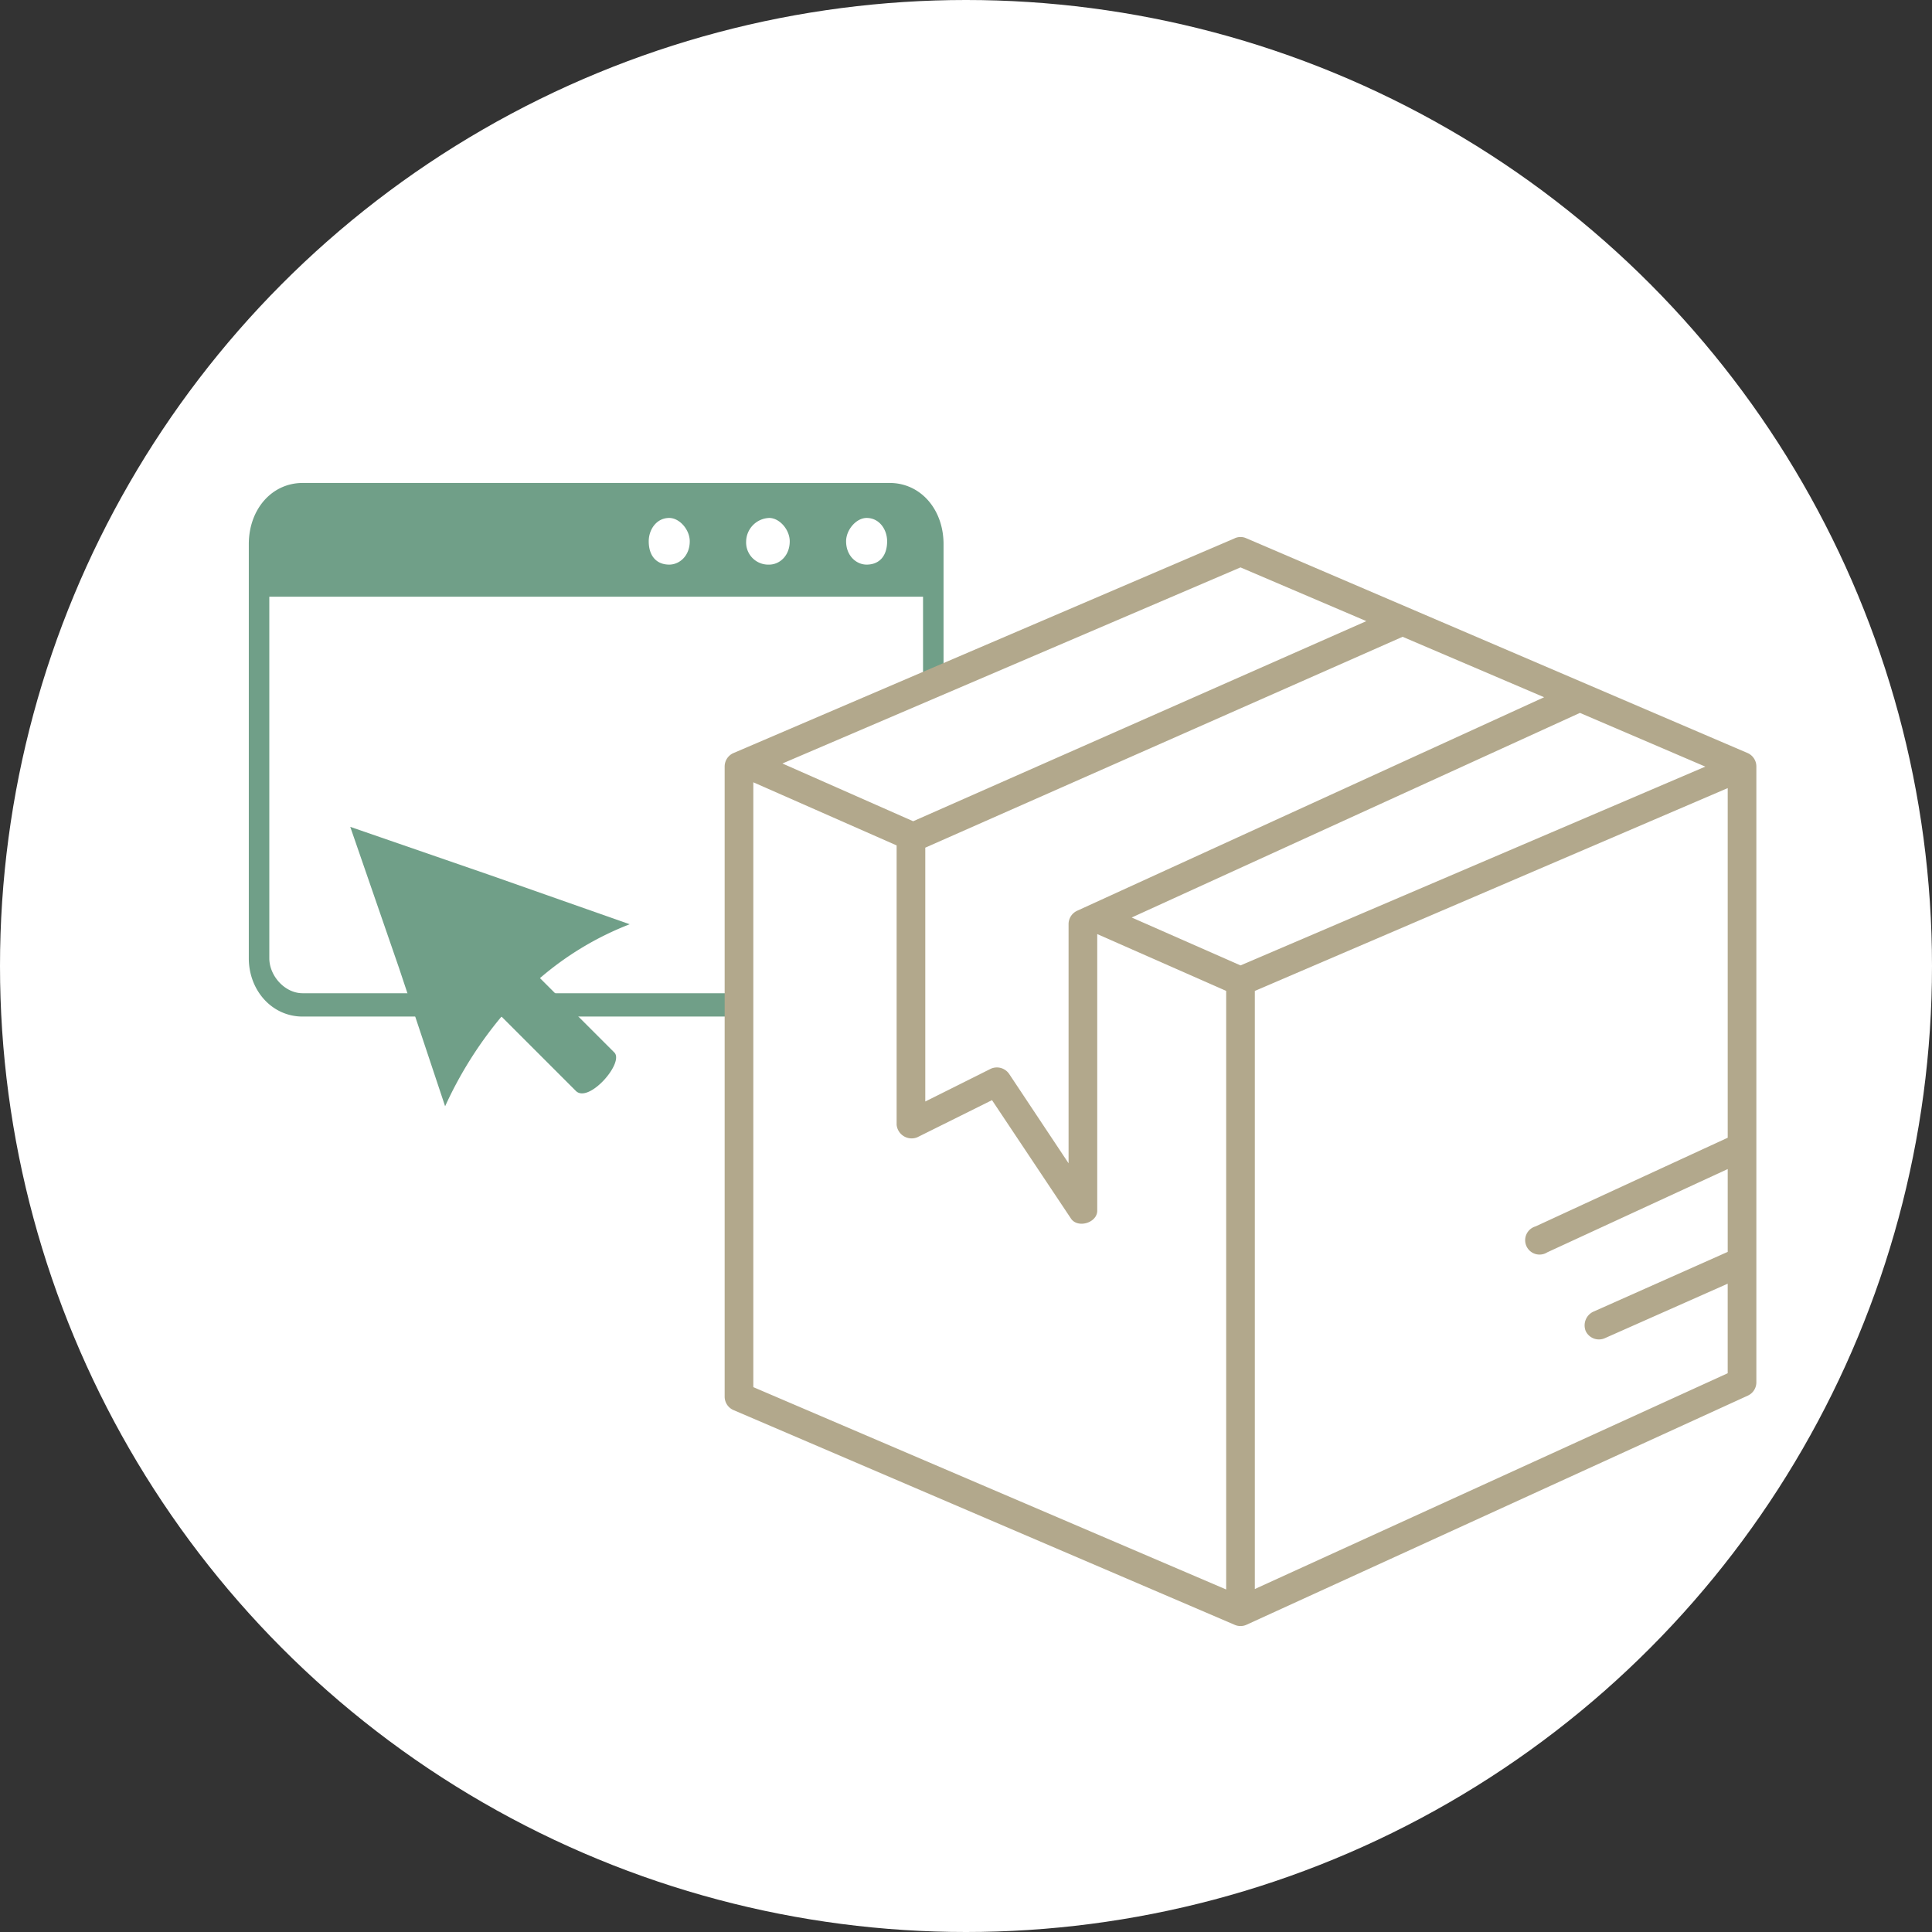
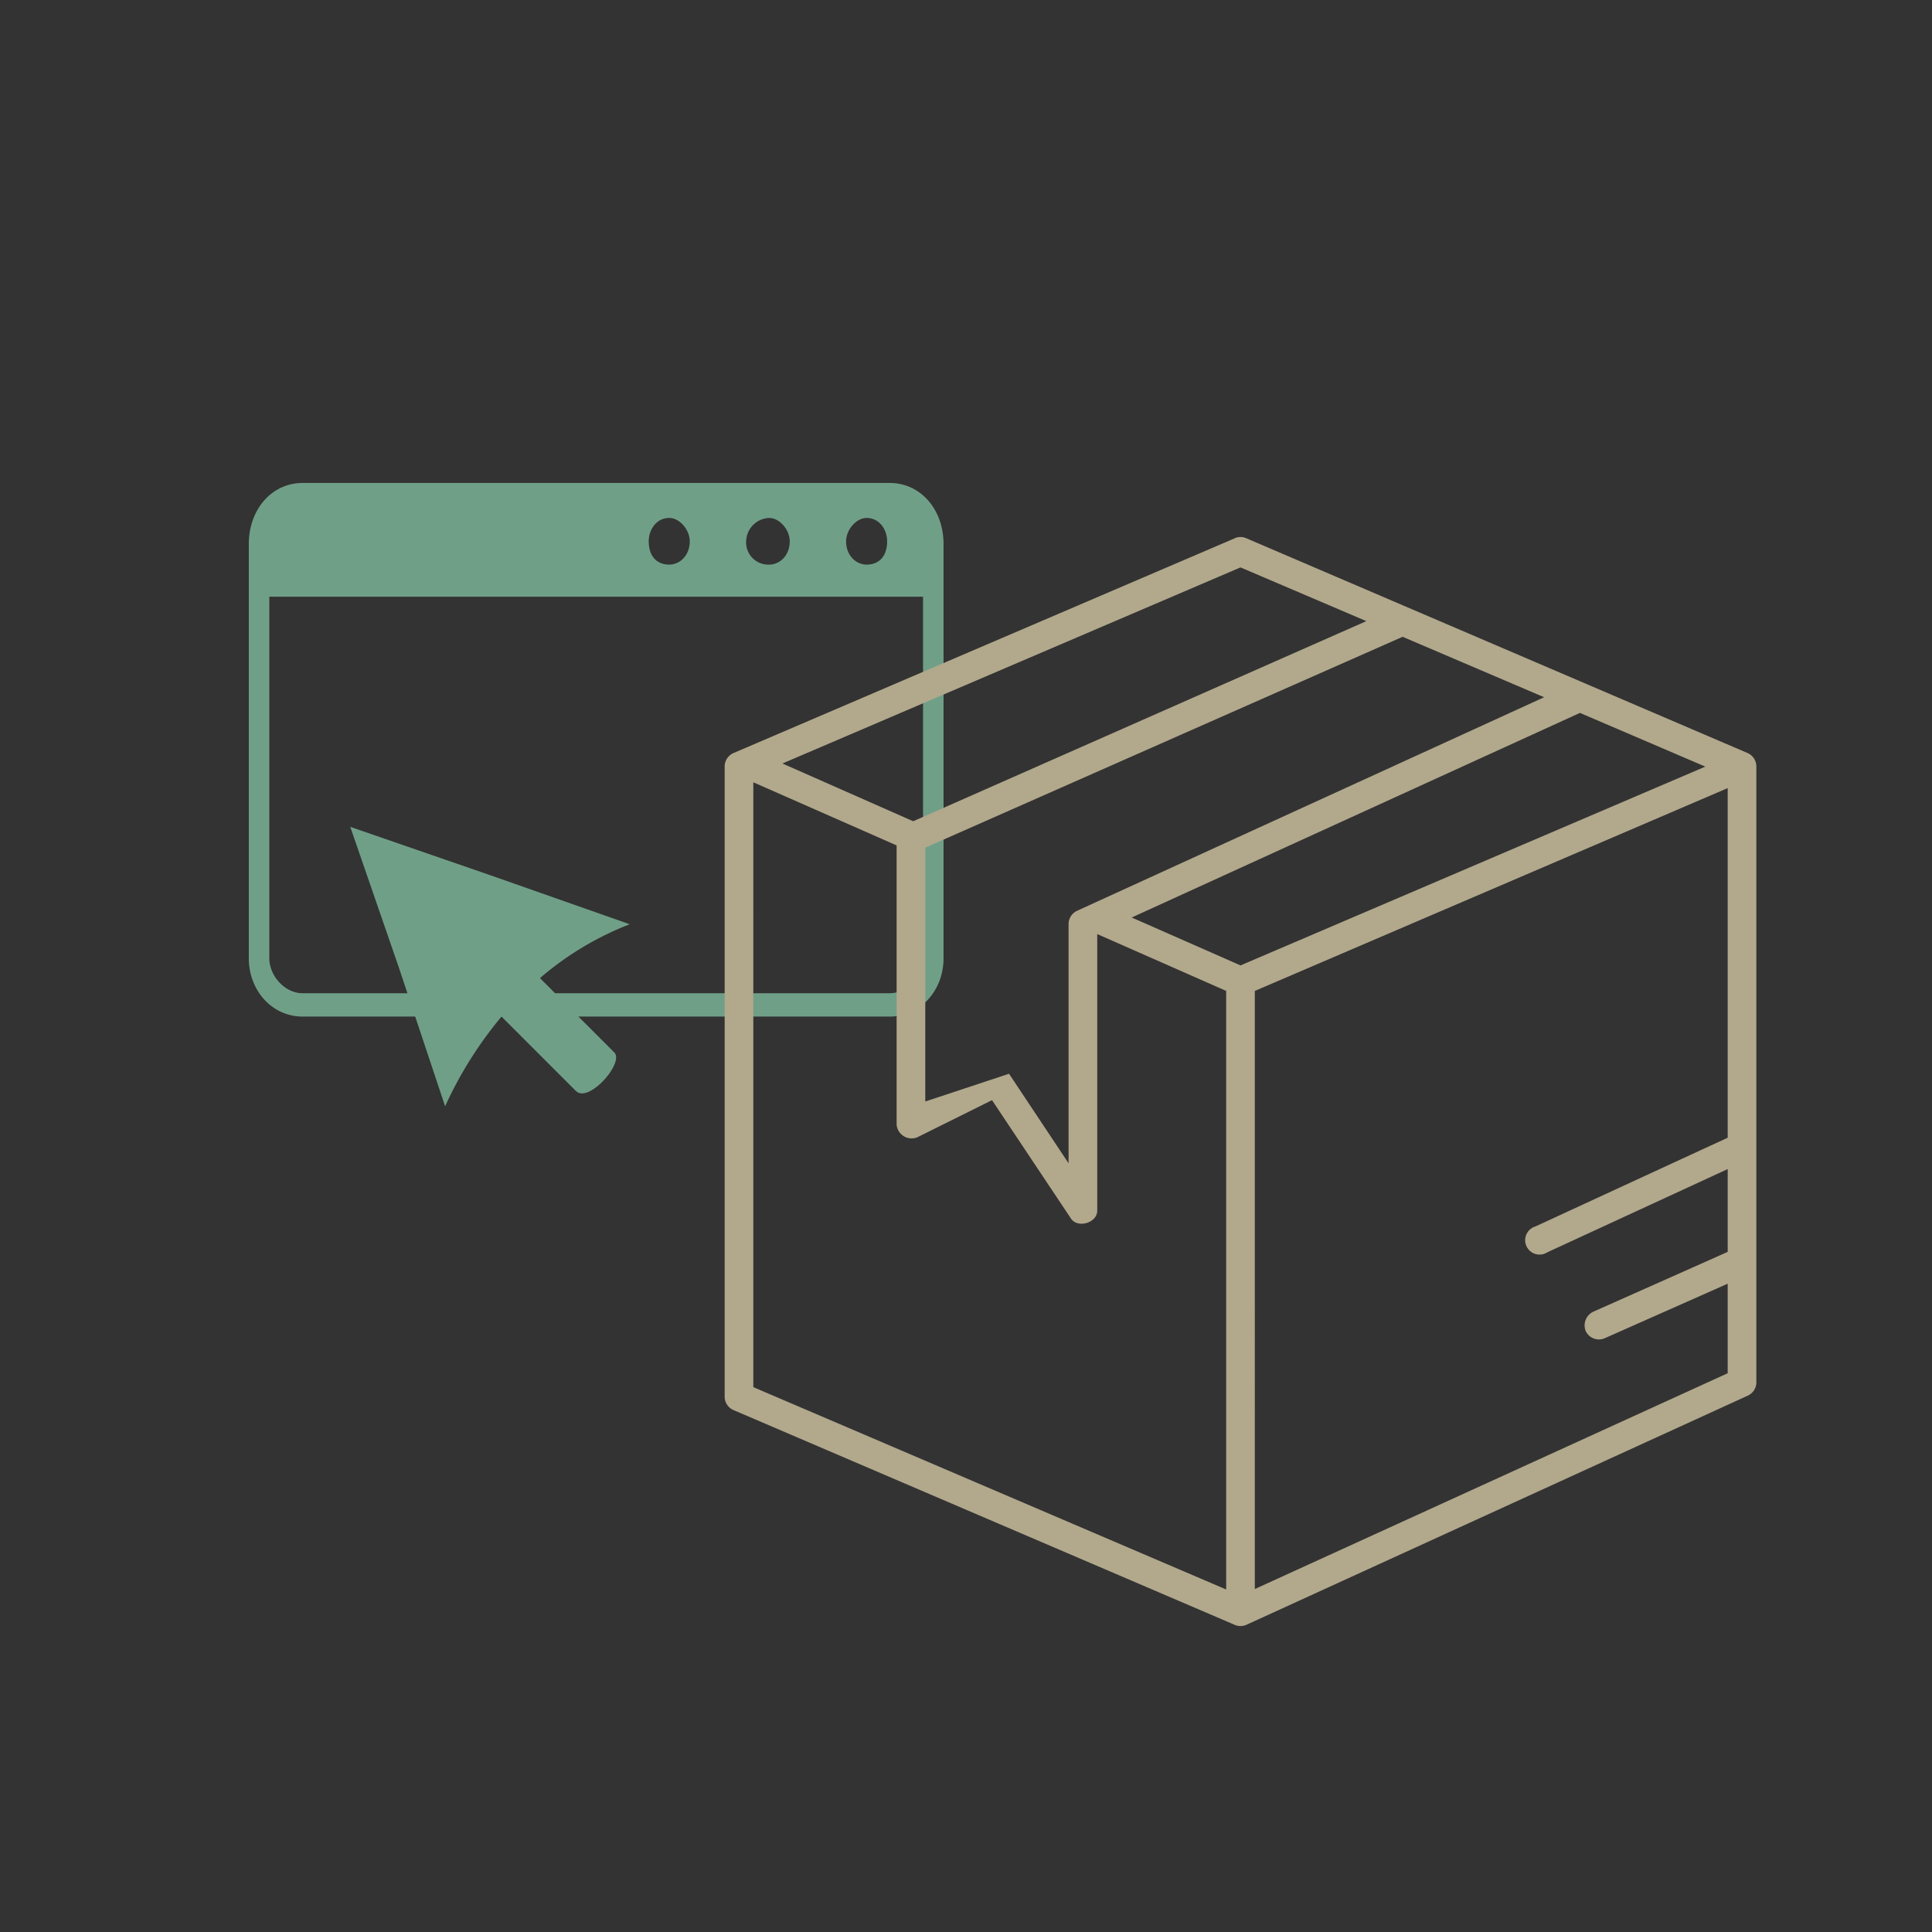
<svg xmlns="http://www.w3.org/2000/svg" width="484" height="484" viewBox="0 0 484 484">
  <rect x="0" y="0" width="484" height="484" fill="#333333" stroke="none" />
  <g id="jitaku1" transform="translate(-787 8830)">
-     <circle id="楕円形_62" data-name="楕円形 62" cx="242" cy="242" r="242" transform="translate(787 -8830)" fill="#fff" />
    <g id="グループ_747" data-name="グループ 747" transform="translate(10.682 -126.859)">
      <g id="グループ_741" data-name="グループ 741" transform="translate(605.647 817.85)">
        <path id="パス_2717" data-name="パス 2717" d="M15.413,0H162.485c7.706,0,13.487,6.575,13.487,15.34V119.067c0,8.036-5.781,14.609-13.487,14.609H15.413c-7.706,0-13.487-6.575-13.487-14.609V15.34C1.926,6.575,7.707,0,15.413,0ZM156.7,8.765c3.211,0,5.138,2.921,5.138,5.844,0,3.652-1.927,5.844-5.138,5.844-2.568,0-5.138-2.192-5.138-5.844C151.567,11.688,154.135,8.765,156.7,8.765Zm-24.4,0c2.568,0,5.138,2.921,5.138,5.844,0,3.652-2.568,5.844-5.138,5.844a5.549,5.549,0,0,1-5.781-5.844A6,6,0,0,1,132.3,8.765Zm-25.046,0c2.568,0,5.138,2.921,5.138,5.844,0,3.652-2.568,5.844-5.138,5.844-3.211,0-5.138-2.192-5.138-5.844,0-2.921,1.927-5.844,5.138-5.844Zm63.581,19.723H7.064v90.578c0,4.383,3.854,8.765,8.349,8.765H162.486c4.5,0,8.349-4.383,8.349-8.765Z" transform="translate(231.074 -9400)" fill="#709f88" fill-rule="evenodd" />
        <path id="パス_2718" data-name="パス 2718" d="M343.577,280,378.9,292.2l34.679,12.2A77.182,77.182,0,0,0,391.1,317.893l18.625,18.625c2.568,2.568-6.422,12.844-9.633,9.633l-18.625-18.625A98.928,98.928,0,0,0,367.339,350l-11.56-34.679L343.576,280Z" transform="translate(-85.159 -9593.849)" fill="#709f88" fill-rule="evenodd" />
      </g>
      <g id="グループ_745" data-name="グループ 745" transform="translate(-104 -21)">
        <g id="グループ_744" data-name="グループ 744">
-           <path id="パス_2920" data-name="パス 2920" d="M1070.089-8488.745l121.885-56.564,123.906,56.564,2.7,150.8-126.611,60.05-127.312-53.74V-8488.75Z" fill="#fff" />
-         </g>
-         <path id="パス_2919" data-name="パス 2919" d="M276.176,67.514l-125.64,53.833a3.678,3.678,0,0,0-2.131,3.365V282.621a3.673,3.673,0,0,0,2.131,3.253l125.64,53.833a3.649,3.649,0,0,0,2.917,0l125.64-57.424a3.673,3.673,0,0,0,2.131-3.253V124.7a3.681,3.681,0,0,0-2.131-3.365L279.093,67.506a3.529,3.529,0,0,0-2.917,0Zm1.457,7.289,31.523,13.459L195.632,138.394l-32.757-14.468Zm40.61,17.383,35.449,15.142-117,53.5a3.678,3.678,0,0,0-2.131,3.365v59.89L219.644,201.65a3.719,3.719,0,0,0-4.6-1.234L198.665,208.6V145.012Zm44.423,19.065,31.41,13.459-116.441,49.8-27.258-12ZM155.585,128.636l35.9,15.813v69.986a3.777,3.777,0,0,0,5.161,3.14l18.735-9.31,19.744,29.609c1.65,2.592,6.6,1.167,6.618-1.906V166.662l32.3,14.238V330.852l-118.46-50.693Zm244.1,1.457v87.589q-24.06,11.084-48.124,22.208a3.6,3.6,0,1,0,2.917,6.5l45.207-20.861v20.748l-33.766,15.029a3.8,3.8,0,0,0-1.8,4.823,3.67,3.67,0,0,0,4.713,1.8l30.849-13.682v22.431l-118.46,54.058V180.9Z" transform="translate(913.453 -8614.799)" fill="#b2a88c" />
+           </g>
+         <path id="パス_2919" data-name="パス 2919" d="M276.176,67.514l-125.64,53.833a3.678,3.678,0,0,0-2.131,3.365V282.621a3.673,3.673,0,0,0,2.131,3.253l125.64,53.833a3.649,3.649,0,0,0,2.917,0l125.64-57.424a3.673,3.673,0,0,0,2.131-3.253V124.7a3.681,3.681,0,0,0-2.131-3.365L279.093,67.506a3.529,3.529,0,0,0-2.917,0Zm1.457,7.289,31.523,13.459L195.632,138.394l-32.757-14.468Zm40.61,17.383,35.449,15.142-117,53.5a3.678,3.678,0,0,0-2.131,3.365v59.89L219.644,201.65L198.665,208.6V145.012Zm44.423,19.065,31.41,13.459-116.441,49.8-27.258-12ZM155.585,128.636l35.9,15.813v69.986a3.777,3.777,0,0,0,5.161,3.14l18.735-9.31,19.744,29.609c1.65,2.592,6.6,1.167,6.618-1.906V166.662l32.3,14.238V330.852l-118.46-50.693Zm244.1,1.457v87.589q-24.06,11.084-48.124,22.208a3.6,3.6,0,1,0,2.917,6.5l45.207-20.861v20.748l-33.766,15.029a3.8,3.8,0,0,0-1.8,4.823,3.67,3.67,0,0,0,4.713,1.8l30.849-13.682v22.431l-118.46,54.058V180.9Z" transform="translate(913.453 -8614.799)" fill="#b2a88c" />
      </g>
    </g>
  </g>
</svg>